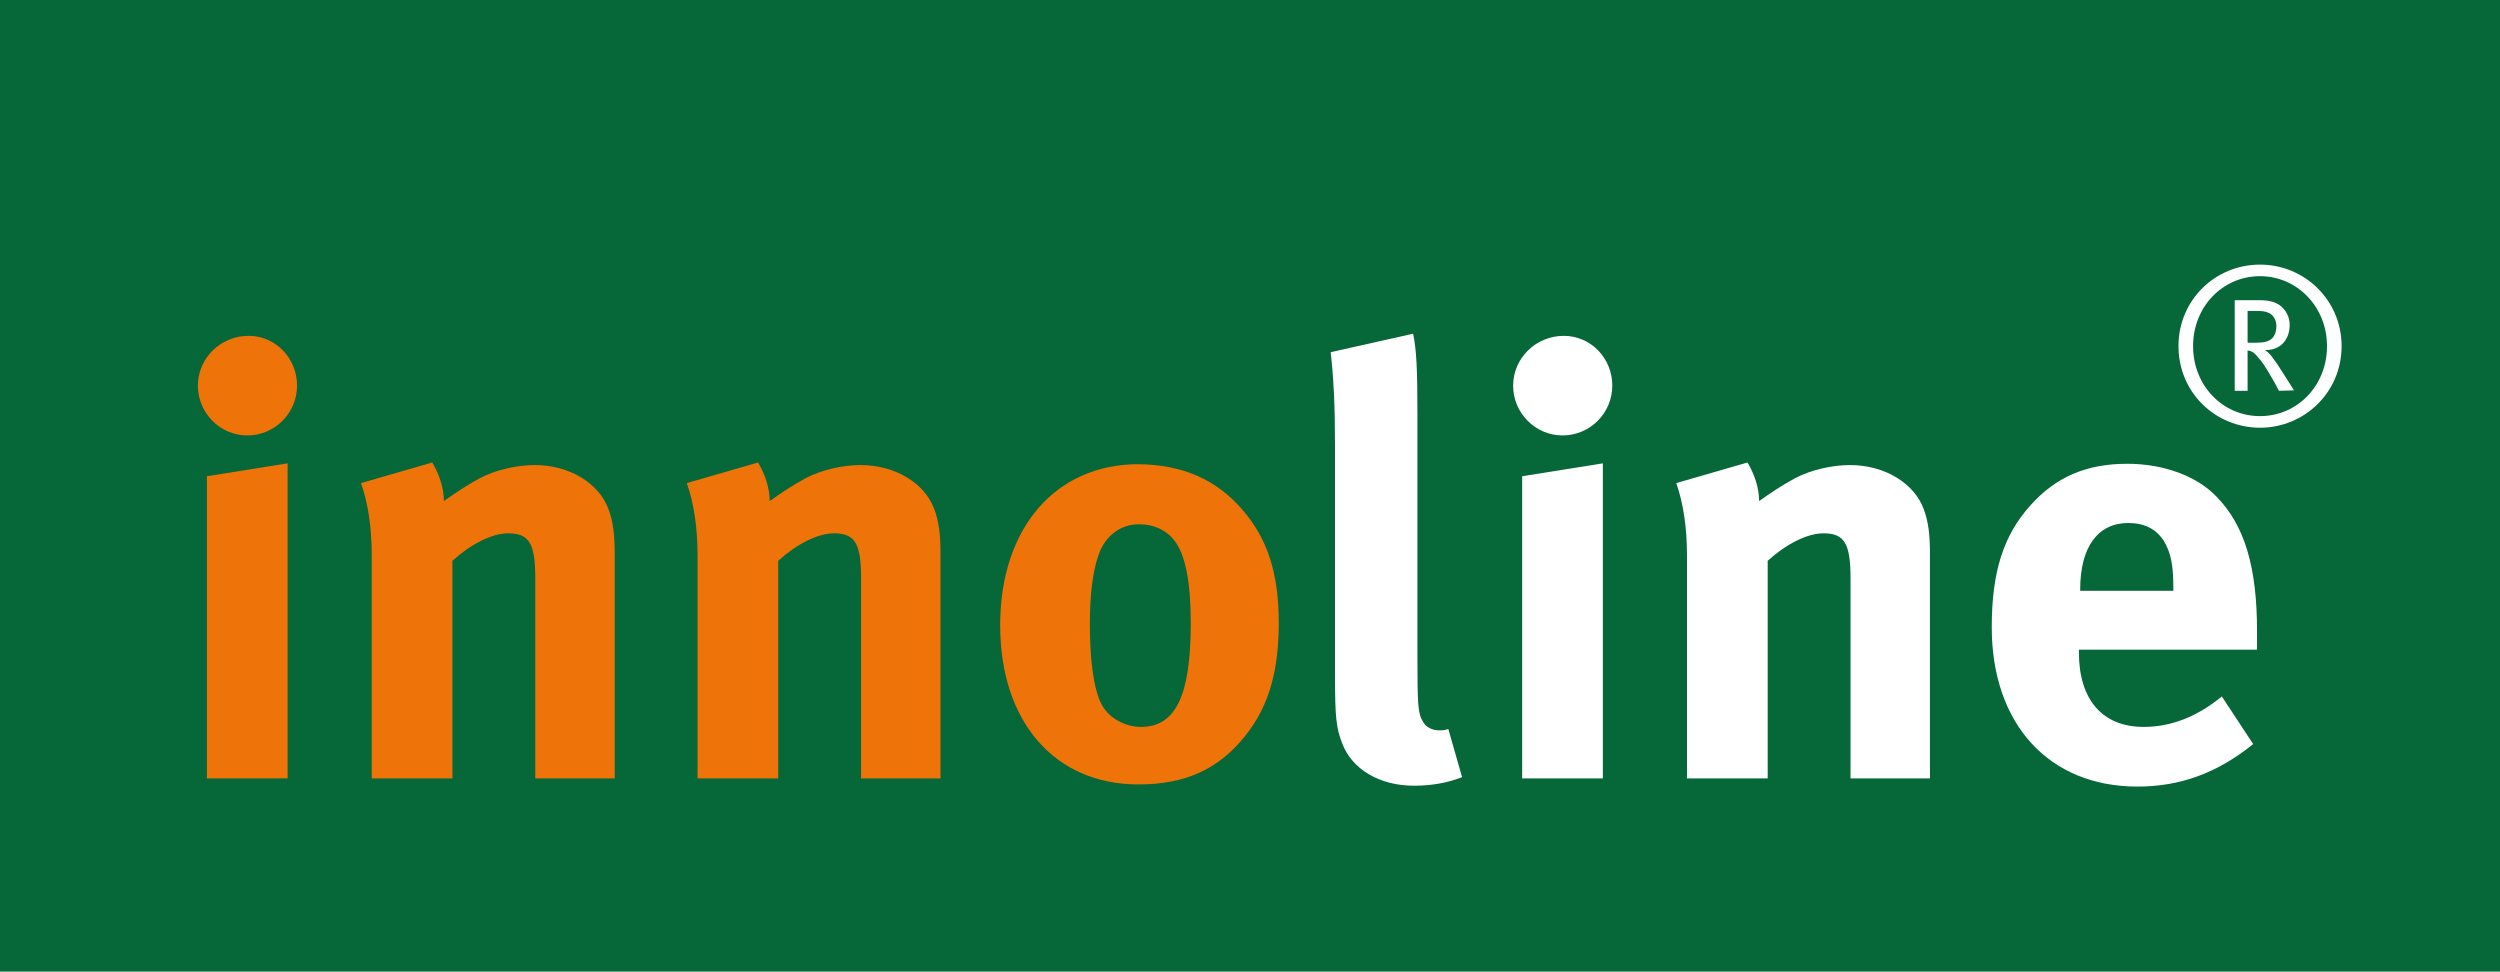
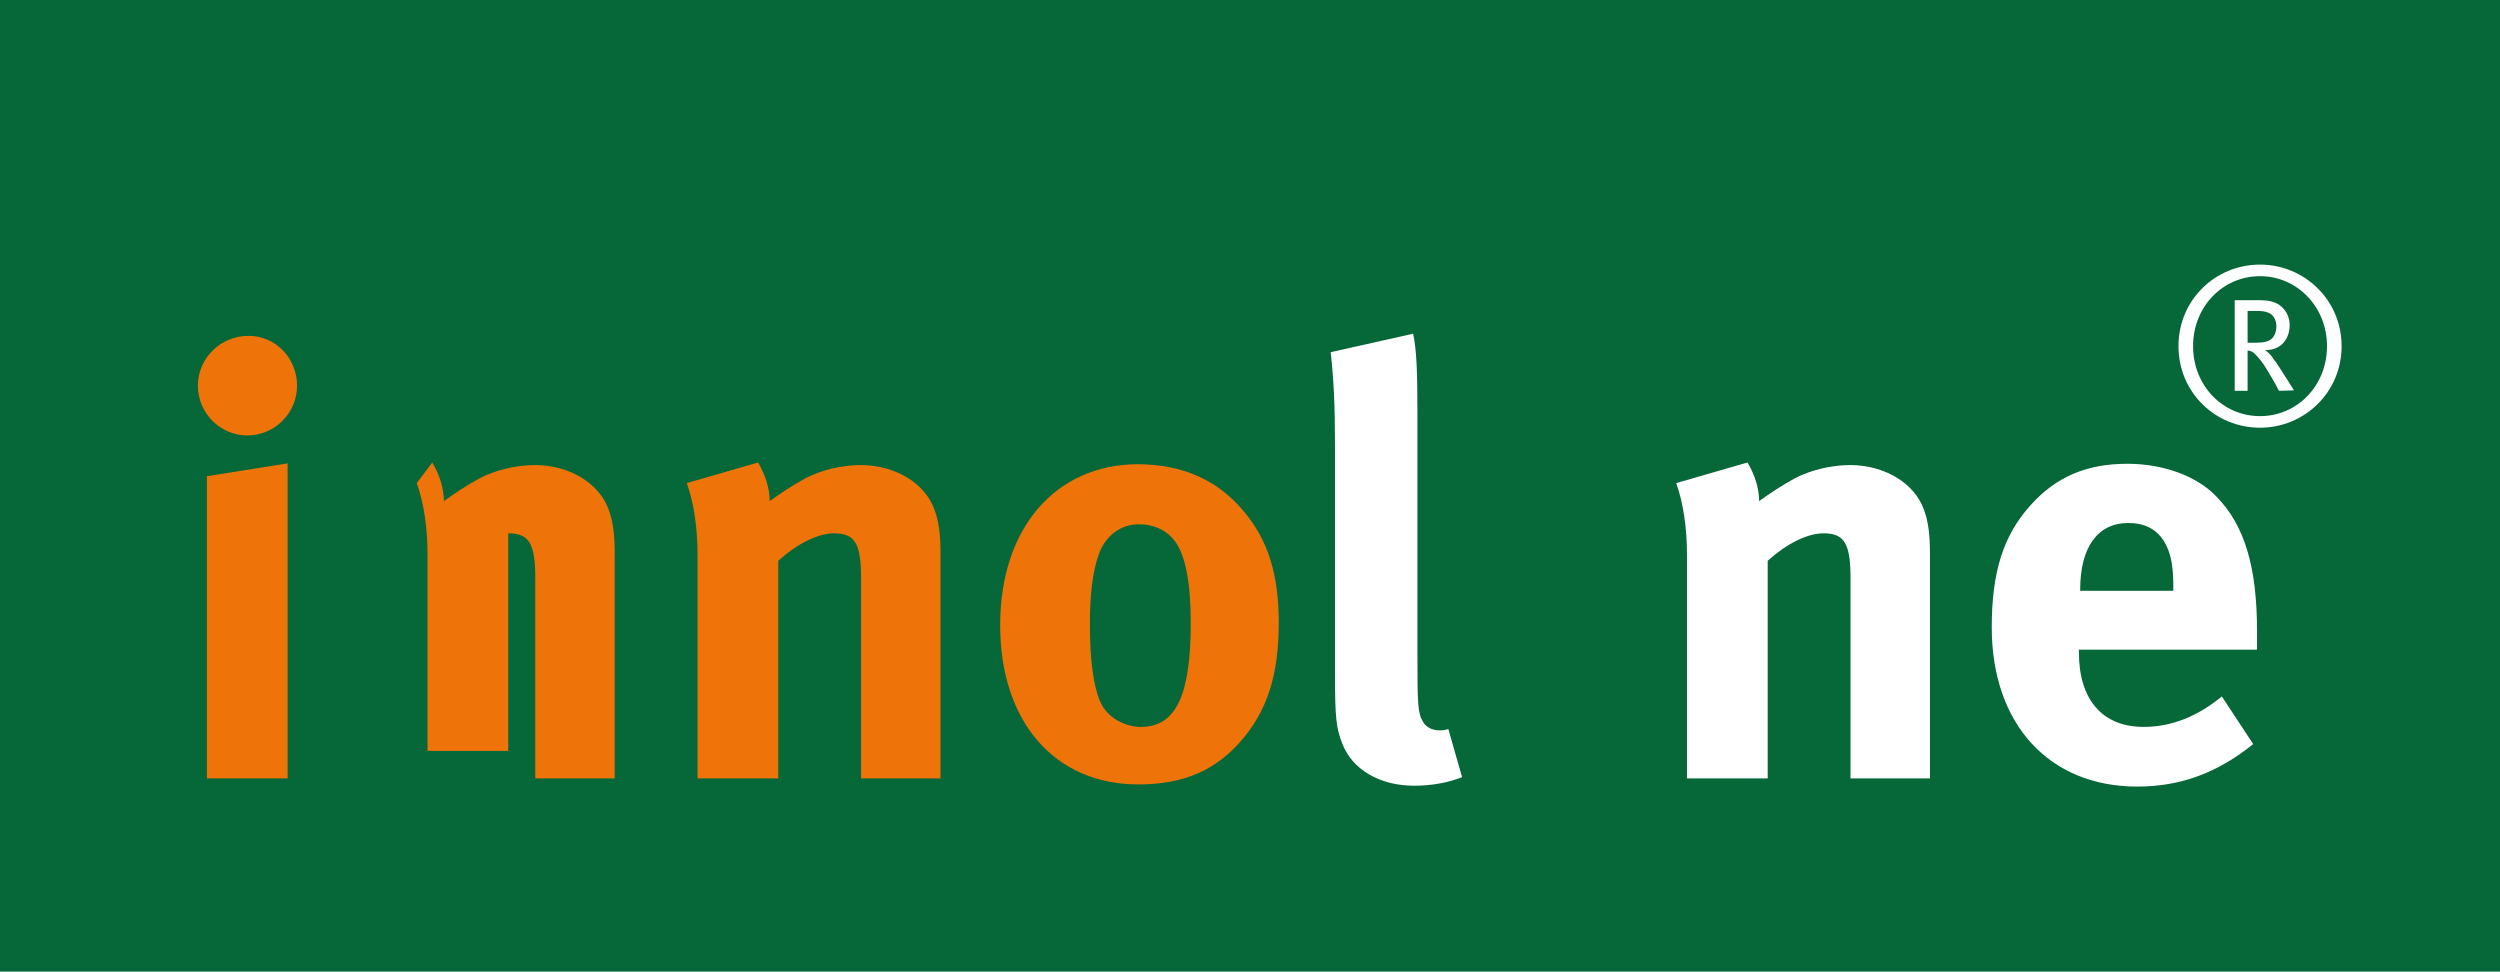
<svg xmlns="http://www.w3.org/2000/svg" version="1.1" x="0px" y="0px" width="270.852px" height="105.262px" viewBox="0 0 270.852 105.262" enable-background="new 0 0 270.852 105.262" xml:space="preserve">
  <defs>

</defs>
  <g>
    <rect x="0" y="0" fill="#066738" width="270.852" height="105.262" />
  </g>
  <g>
    <path fill="#EE740A" d="M32.182,41.781c0,2.976-2.418,5.395-5.395,5.395c-2.93,0-5.348-2.418-5.348-5.395    c0-2.976,2.465-5.395,5.488-5.395C29.857,36.387,32.182,38.805,32.182,41.781z M31.159,50.199v34.136h-8.743v-32.74L31.159,50.199z    " />
-     <path fill="#EE740A" d="M46.832,50.106c0.791,1.349,1.256,2.79,1.256,4.186c1.302-0.93,2.418-1.674,3.86-2.465    c1.767-0.93,4.046-1.442,5.999-1.442c3.721,0,6.976,1.953,7.999,4.837c0.465,1.256,0.651,2.651,0.651,4.744v24.369h-8.604V62.663    c0-3.767-0.651-4.883-2.93-4.883c-1.767,0-4.046,1.163-6.046,2.976v23.579h-8.743V60.151c0-2.883-0.372-5.581-1.163-7.813    L46.832,50.106z" />
+     <path fill="#EE740A" d="M46.832,50.106c0.791,1.349,1.256,2.79,1.256,4.186c1.302-0.93,2.418-1.674,3.86-2.465    c1.767-0.93,4.046-1.442,5.999-1.442c3.721,0,6.976,1.953,7.999,4.837c0.465,1.256,0.651,2.651,0.651,4.744v24.369h-8.604V62.663    c0-3.767-0.651-4.883-2.93-4.883v23.579h-8.743V60.151c0-2.883-0.372-5.581-1.163-7.813    L46.832,50.106z" />
    <path fill="#EE740A" d="M82.13,50.106c0.791,1.349,1.256,2.79,1.256,4.186c1.302-0.93,2.418-1.674,3.86-2.465    c1.767-0.93,4.046-1.442,5.999-1.442c3.721,0,6.976,1.953,7.999,4.837c0.465,1.256,0.651,2.651,0.651,4.744v24.369h-8.604V62.663    c0-3.767-0.651-4.883-2.93-4.883c-1.767,0-4.046,1.163-6.046,2.976v23.579h-8.743V60.151c0-2.883-0.372-5.581-1.163-7.813    L82.13,50.106z" />
    <path fill="#EE740A" d="M134.682,55.315c2.651,3.116,3.86,6.79,3.86,12.185c0,5.72-1.302,9.627-4.186,12.882    c-2.558,2.883-5.86,4.604-11.022,4.604c-9.069,0-14.975-6.79-14.975-17.254c0-10.51,5.999-17.44,14.975-17.44    C128.125,50.339,131.845,51.966,134.682,55.315z M119.009,60.151c-0.605,1.767-0.93,4.093-0.93,7.441    c0,3.86,0.372,6.697,1.116,8.418c0.791,1.814,2.744,2.744,4.418,2.744c3.767,0,5.395-3.395,5.395-11.255    c0-4.511-0.605-7.441-1.767-8.929c-0.837-1.116-2.232-1.767-3.767-1.767C121.428,56.756,119.707,58.059,119.009,60.151z" />
    <path fill="#FFFFFF" d="M153.564,44.758v25.997c0,5.72,0.046,6.511,0.605,7.441c0.326,0.605,1.023,0.93,1.767,0.93    c0.326,0,0.512,0,0.977-0.14l1.488,5.209c-1.488,0.605-3.302,0.93-5.209,0.93c-3.72,0-6.697-1.767-7.767-4.558    c-0.651-1.674-0.791-2.744-0.791-7.487V48.199c0-4.372-0.14-7.022-0.465-10.045l8.929-2    C153.471,37.921,153.564,40.107,153.564,44.758z" />
-     <path fill="#FFFFFF" d="M174.677,41.781c0,2.976-2.418,5.395-5.395,5.395c-2.93,0-5.348-2.418-5.348-5.395    c0-2.976,2.465-5.395,5.488-5.395C172.352,36.387,174.677,38.805,174.677,41.781z M173.654,50.199v34.136h-8.743v-32.74    L173.654,50.199z" />
    <path fill="#FFFFFF" d="M189.327,50.106c0.791,1.349,1.256,2.79,1.256,4.186c1.302-0.93,2.418-1.674,3.86-2.465    c1.767-0.93,4.046-1.442,5.999-1.442c3.72,0,6.976,1.953,7.999,4.837c0.465,1.256,0.651,2.651,0.651,4.744v24.369h-8.604V62.663    c0-3.767-0.651-4.883-2.93-4.883c-1.767,0-4.046,1.163-6.046,2.976v23.579h-8.743V60.151c0-2.883-0.372-5.581-1.163-7.813    L189.327,50.106z" />
    <path fill="#FFFFFF" d="M244.111,80.614c-3.86,3.116-7.86,4.604-12.557,4.604c-9.58,0-15.766-6.79-15.766-17.254    c0-5.999,1.256-9.952,4.186-13.208c2.744-3.069,6.046-4.511,10.51-4.511c3.86,0,7.487,1.302,9.627,3.534    c3.069,3.116,4.418,7.627,4.418,14.603c0,0.698,0,1.442,0,2h-19.3v0.279c0,5.162,2.558,8.092,7.022,8.092    c2.976,0,5.813-1.116,8.464-3.302L244.111,80.614z M235.461,64.011v-0.372c0-2.465-0.279-3.767-1.023-5.023    c-0.837-1.302-2.093-1.953-3.86-1.953c-3.302,0-5.209,2.604-5.209,7.208v0.14H235.461L235.461,64.011z" />
  </g>
  <g>
    <path fill="#FFFFFF" d="M244.855,28.667c4.79,0,8.836,3.814,8.836,8.836s-4.046,8.836-8.836,8.836    c-4.837,0-8.836-3.814-8.836-8.836S240.019,28.667,244.855,28.667z M244.855,45.083c4.046,0,7.255-3.302,7.255-7.581    s-3.255-7.581-7.255-7.581c-4.046,0-7.255,3.302-7.255,7.581C237.6,41.781,240.809,45.083,244.855,45.083z M246.902,42.339    c-0.279-0.558-0.419-0.791-0.791-1.442c-0.744-1.256-0.977-1.674-1.721-2.465c-0.279-0.279-0.465-0.419-0.884-0.465v4.372h-1.395    v-9.813h2.744c1.163,0,1.86,0.279,2.325,0.698c0.465,0.419,0.884,1.07,0.884,2c0,1.535-0.977,2.744-2.651,2.697    c0.465,0.372,0.698,0.651,0.837,0.884c0.233,0.279,0.512,0.698,0.837,1.209c0.419,0.651,1.256,1.953,1.442,2.279L246.902,42.339    L246.902,42.339z M245.739,33.875c-0.279-0.14-0.698-0.186-1.209-0.186h-1.023v3.441h0.93c0.884,0,1.349-0.14,1.721-0.465    c0.279-0.279,0.465-0.744,0.465-1.349C246.623,34.619,246.251,34.061,245.739,33.875z" />
  </g>
</svg>